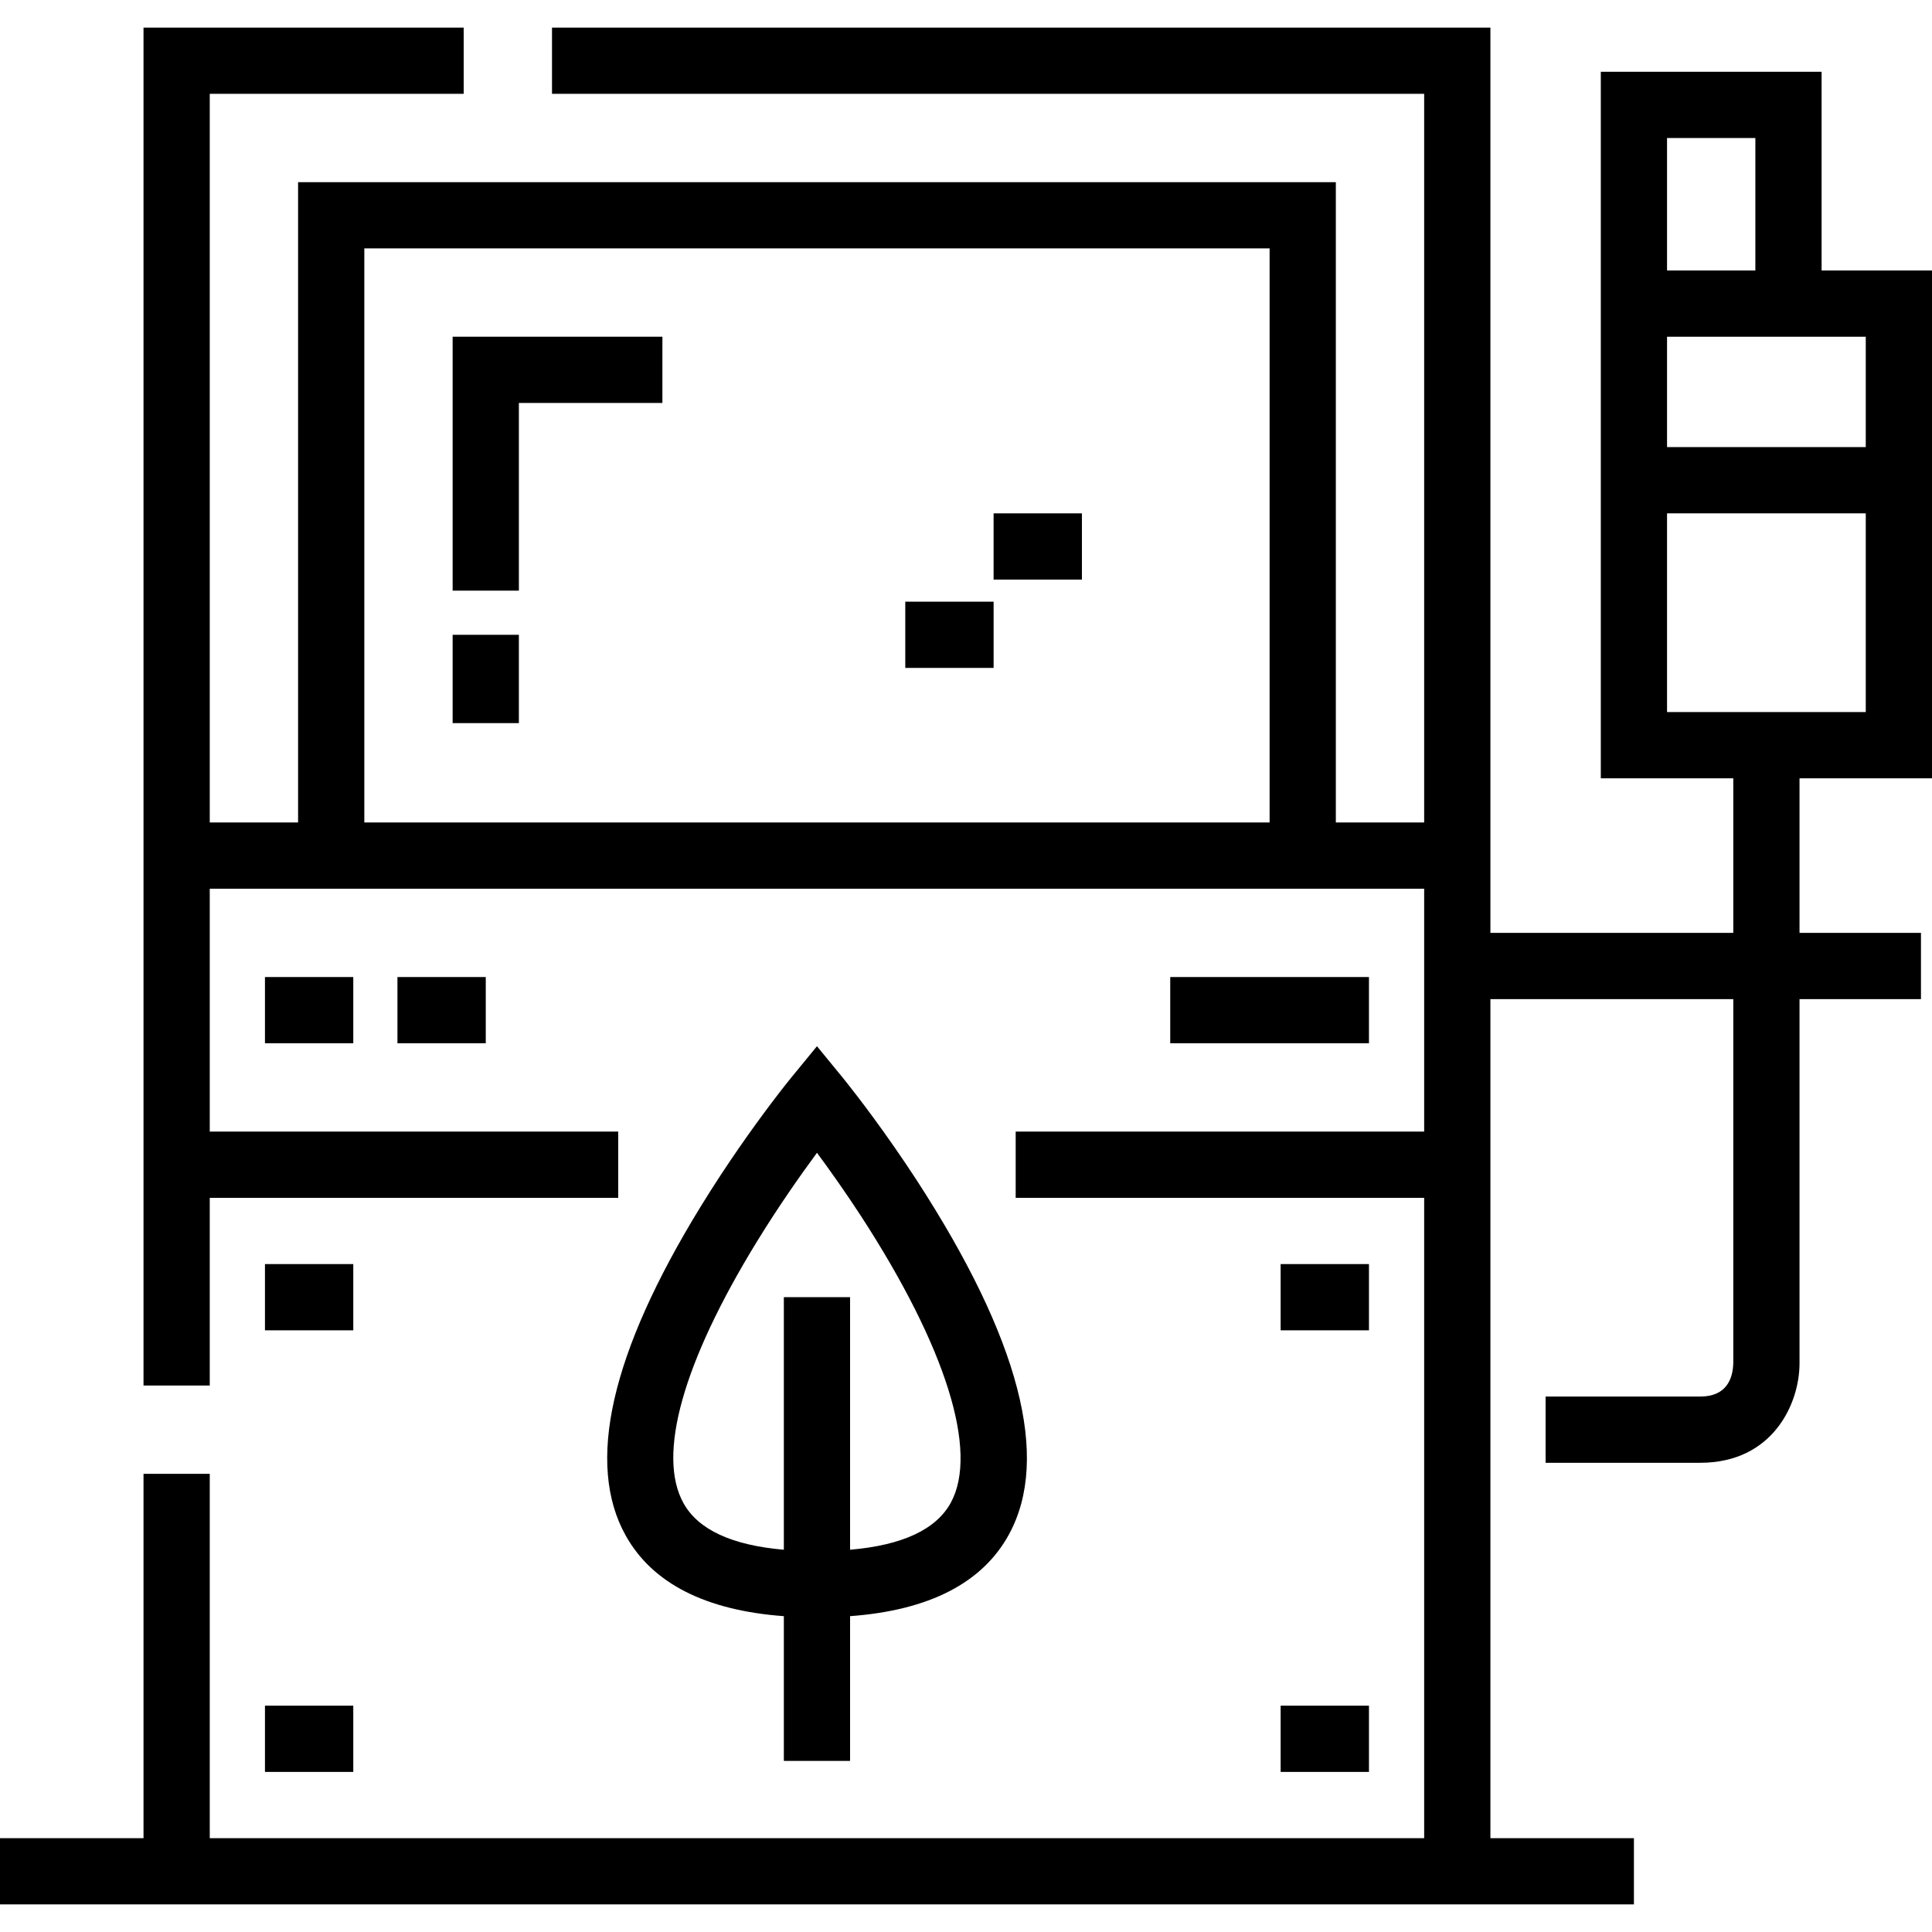
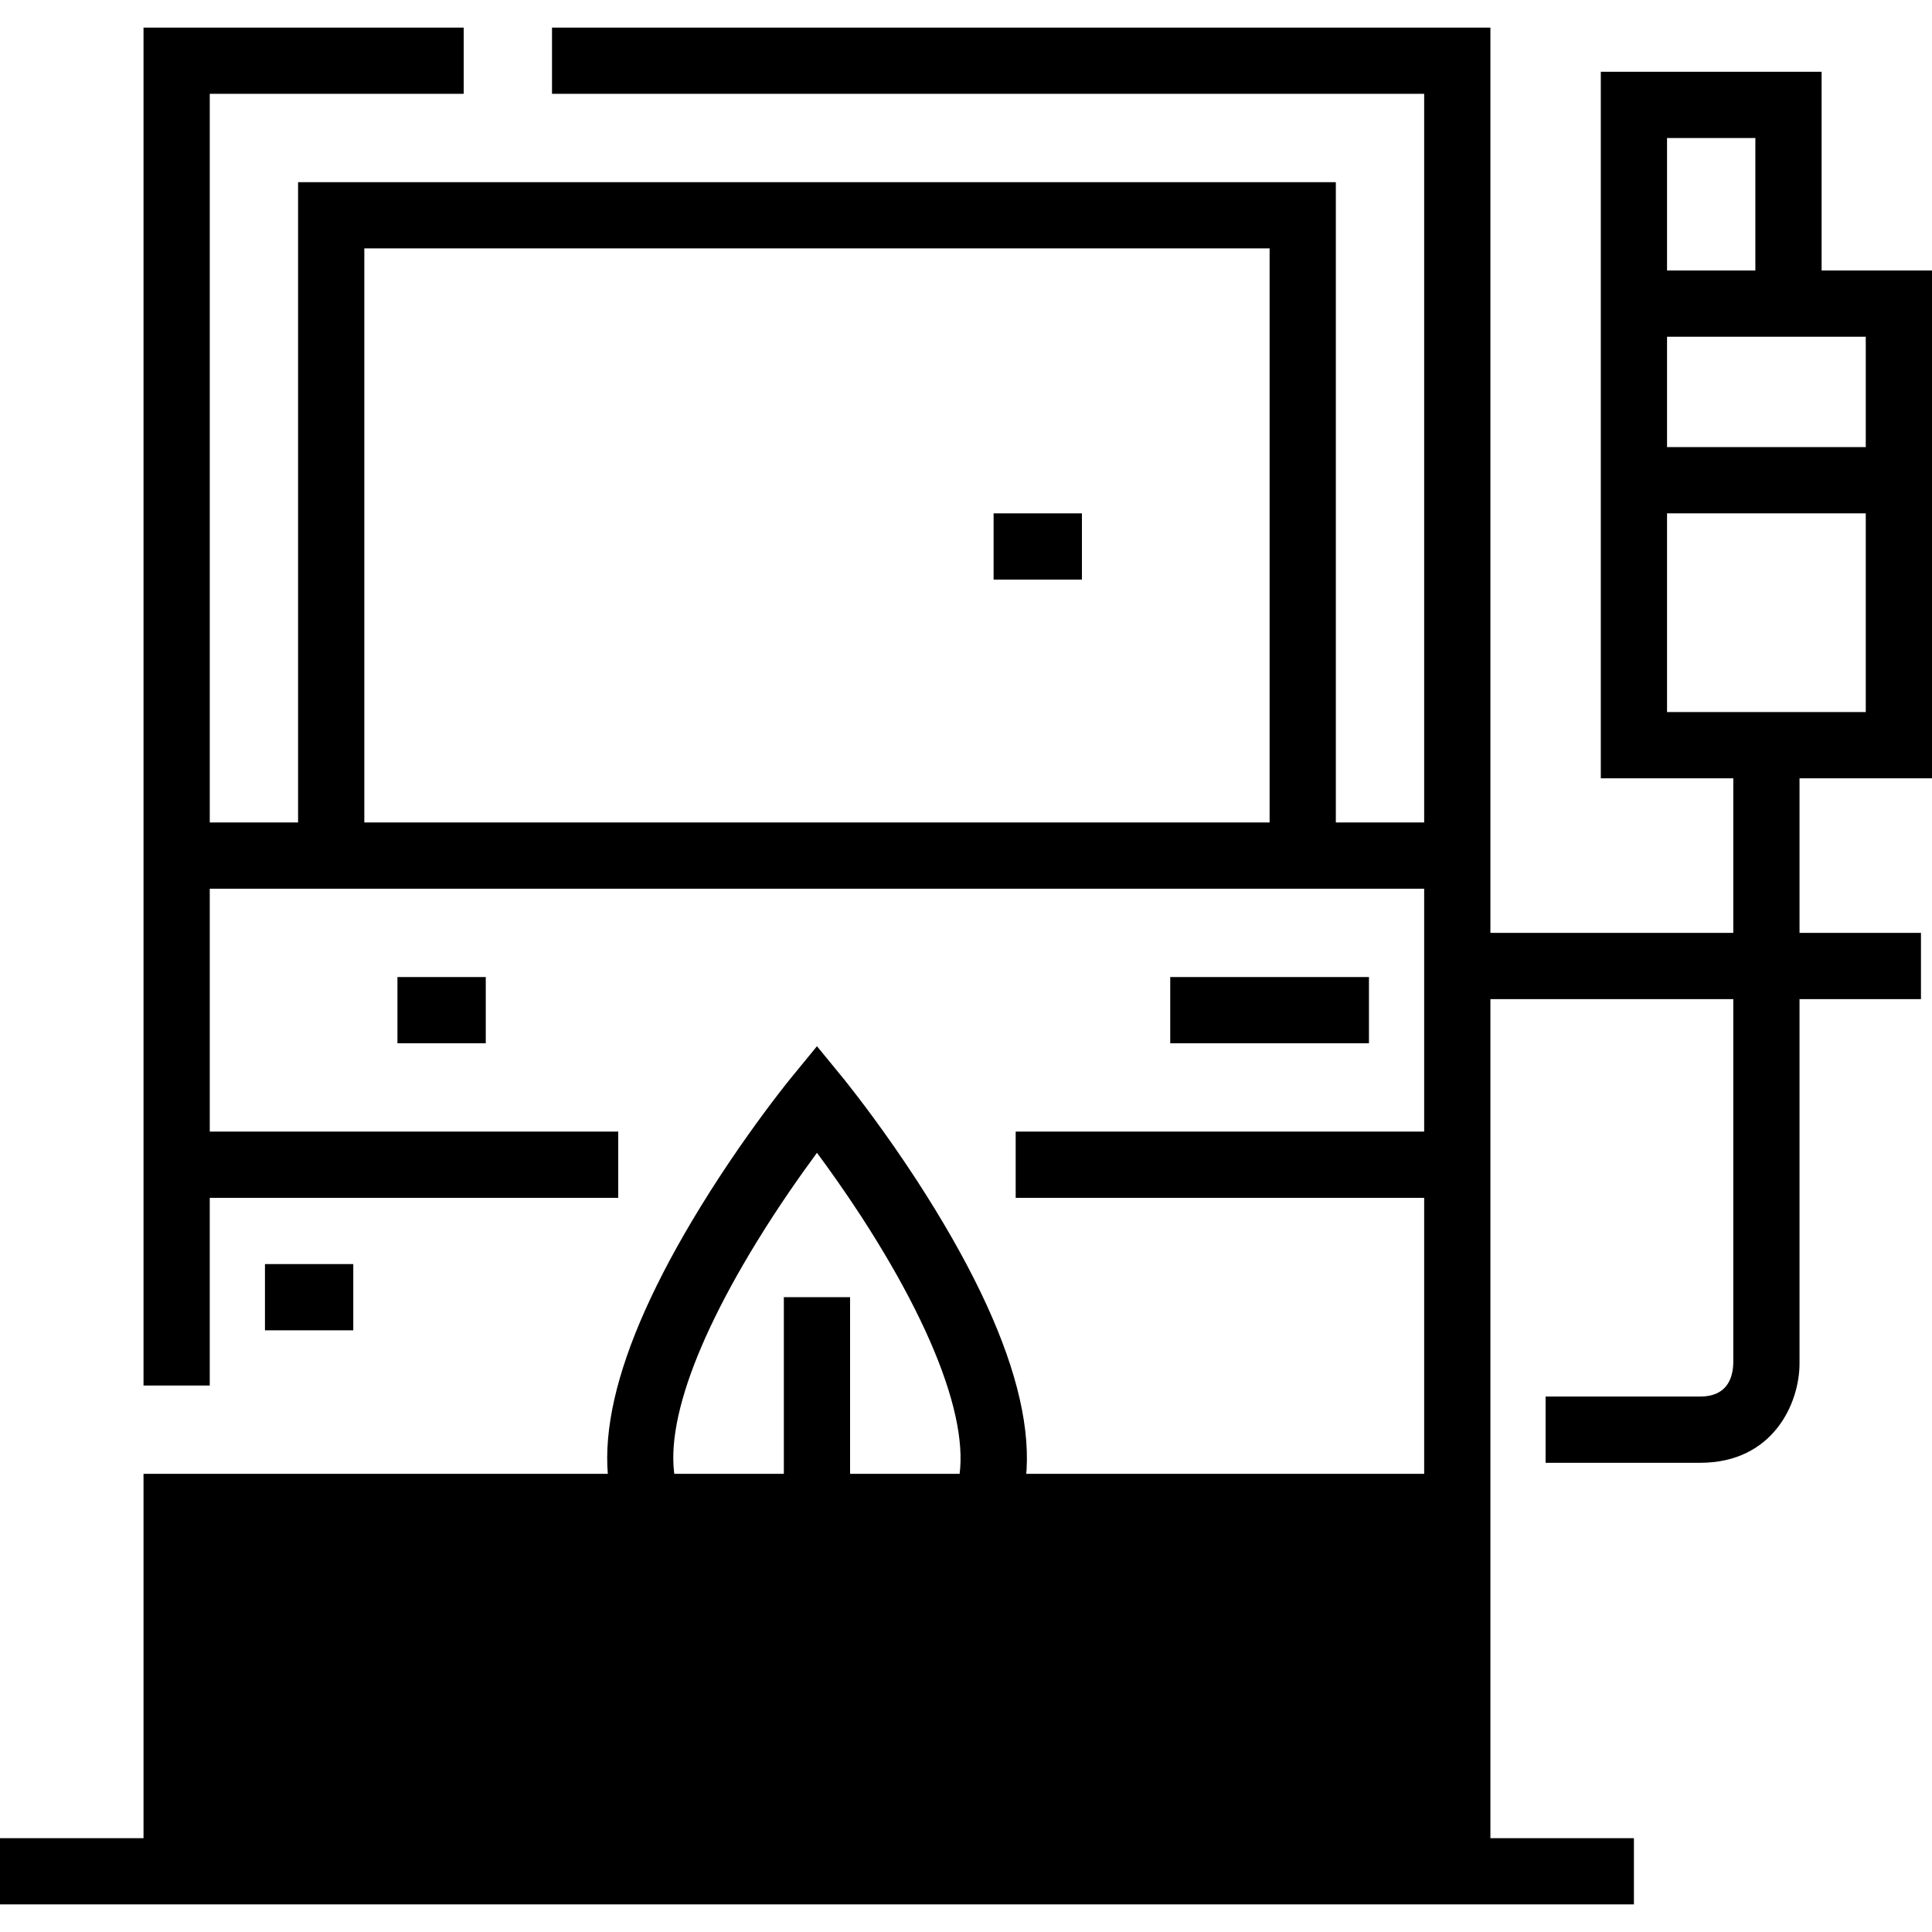
<svg xmlns="http://www.w3.org/2000/svg" version="1.1" id="Layer_1" x="0px" y="0px" viewBox="0 0 512 512" style="enable-background:new 0 0 512 512;" xml:space="preserve">
  <g>
    <g>
-       <polygon points="119.954,89.234 119.954,156.526 137.509,156.526 137.509,106.789 175.543,106.789 175.543,89.234   " />
-     </g>
+       </g>
  </g>
  <g>
    <g>
-       <rect x="119.954" y="168.229" width="17.554" height="23.406" />
-     </g>
+       </g>
  </g>
  <g>
    <g>
-       <rect x="239.909" y="159.451" width="23.406" height="17.554" />
-     </g>
+       </g>
  </g>
  <g>
    <g>
      <rect x="263.314" y="136.046" width="23.406" height="17.554" />
    </g>
  </g>
  <g>
    <g>
-       <rect x="70.217" y="258.926" width="23.406" height="17.554" />
-     </g>
+       </g>
  </g>
  <g>
    <g>
      <rect x="70.217" y="334.994" width="23.406" height="17.554" />
    </g>
  </g>
  <g>
    <g>
      <rect x="70.217" y="452.023" width="23.406" height="17.554" />
    </g>
  </g>
  <g>
    <g>
      <rect x="339.383" y="452.023" width="23.406" height="17.554" />
    </g>
  </g>
  <g>
    <g>
-       <rect x="339.383" y="334.994" width="23.406" height="17.554" />
-     </g>
+       </g>
  </g>
  <g>
    <g>
      <rect x="105.326" y="258.926" width="23.406" height="17.554" />
    </g>
  </g>
  <g>
    <g>
      <rect x="310.126" y="258.926" width="52.663" height="17.554" />
    </g>
  </g>
  <g>
    <g>
      <path d="M242.933,312.766c-8.294-12.729-15.825-22.436-18.561-25.877c-0.632-0.795-1.008-1.255-1.079-1.342l-6.788-8.286    l-6.791,8.283c-0.2,0.245-2.247,2.751-5.401,6.935c-4.626,6.136-11.635,15.88-18.698,27.393    c-23.779,38.759-30.434,68.065-19.778,87.102c7.079,12.648,21.155,19.799,41.888,21.326v38.351h17.554v-38.353    c20.972-1.541,35.133-8.823,42.137-21.721C278.423,386.315,270.187,354.756,242.933,312.766z M251.991,398.2    c-3.87,7.126-12.851,11.307-26.711,12.497v-66.926h-17.554v66.926c-13.718-1.18-22.651-5.294-26.57-12.297    c-7.113-12.709-0.217-37.338,19.423-69.349c5.792-9.44,11.626-17.724,15.929-23.549c3.258,4.401,7.388,10.204,11.709,16.833    C250.699,356.975,259.363,384.626,251.991,398.2z" />
    </g>
  </g>
  <g>
    <g>
-       <path d="M512,206.263V71.68h-29.257V19.017h-58.514v187.246h35.109v40.96h-64.366V7.314H146.287v17.554h231.13v193.097h-23.406    V48.274H78.994v169.691H55.589V24.869h67.295V7.314H38.034v359.864h17.554V317.44H163.84v-17.554H55.589V235.52h321.829v64.366    H269.166v17.554h108.251v169.691H55.589v-96.547H38.034v96.547H0v17.554h433.006v-17.554h-38.034V264.777h64.366v96.444    c-0.103,4.052-1.71,8.881-8.778,8.881h-40.96v17.554h40.96c19.319,0,26.331-15.747,26.331-26.331v-96.549h32.184v-17.554h-32.183    v-40.96H512z M336.457,217.966H96.549V65.829h239.909V217.966z M441.783,36.571h23.406V71.68h-23.406V36.571z M441.783,89.234    h52.663v29.257h-52.663V89.234z M441.783,188.709v-52.663h52.663v52.663H441.783z" />
+       <path d="M512,206.263V71.68h-29.257V19.017h-58.514v187.246h35.109v40.96h-64.366V7.314H146.287v17.554h231.13v193.097h-23.406    V48.274H78.994v169.691H55.589V24.869h67.295V7.314H38.034v359.864h17.554V317.44H163.84v-17.554H55.589V235.52h321.829v64.366    H269.166v17.554h108.251v169.691v-96.547H38.034v96.547H0v17.554h433.006v-17.554h-38.034V264.777h64.366v96.444    c-0.103,4.052-1.71,8.881-8.778,8.881h-40.96v17.554h40.96c19.319,0,26.331-15.747,26.331-26.331v-96.549h32.184v-17.554h-32.183    v-40.96H512z M336.457,217.966H96.549V65.829h239.909V217.966z M441.783,36.571h23.406V71.68h-23.406V36.571z M441.783,89.234    h52.663v29.257h-52.663V89.234z M441.783,188.709v-52.663h52.663v52.663H441.783z" />
    </g>
  </g>
  <g>
</g>
  <g>
</g>
  <g>
</g>
  <g>
</g>
  <g>
</g>
  <g>
</g>
  <g>
</g>
  <g>
</g>
  <g>
</g>
  <g>
</g>
  <g>
</g>
  <g>
</g>
  <g>
</g>
  <g>
</g>
  <g>
</g>
</svg>